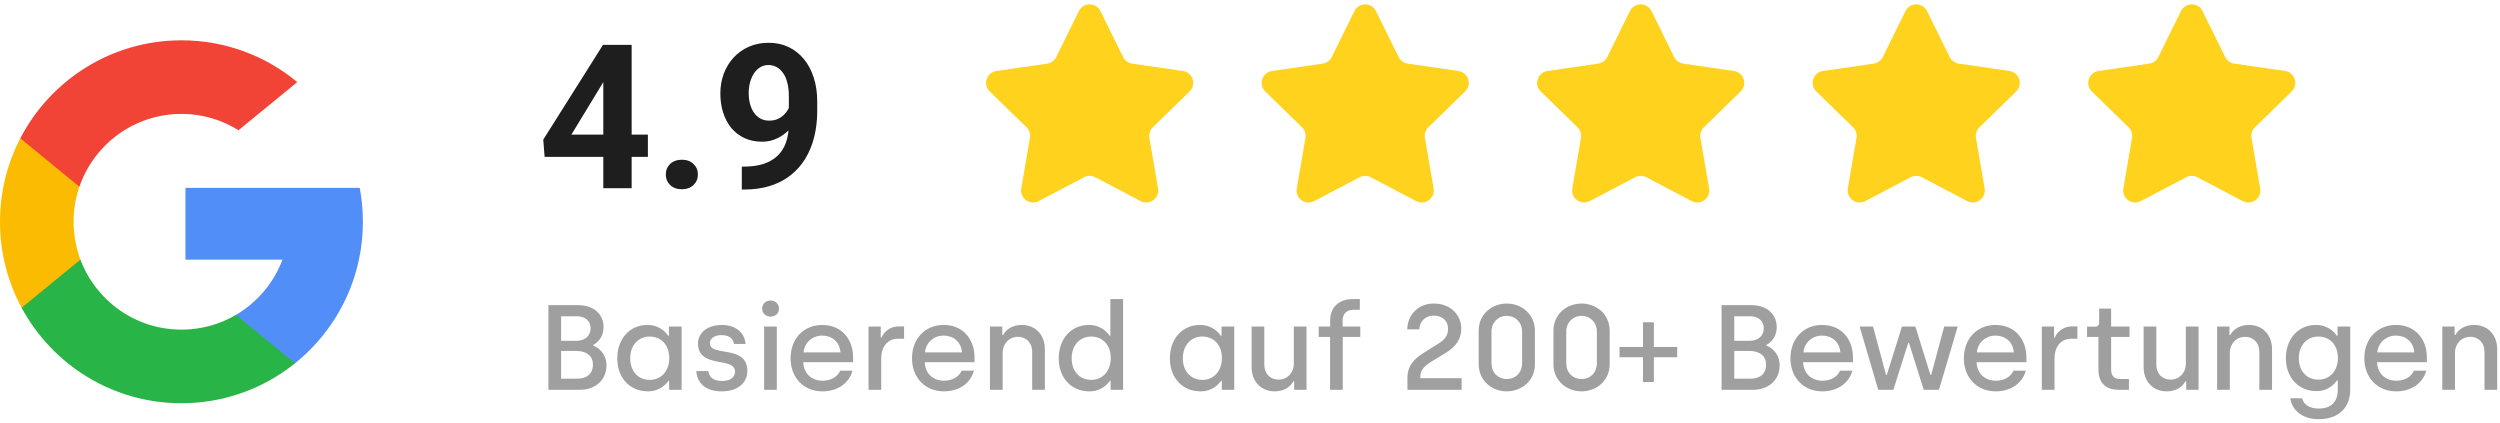
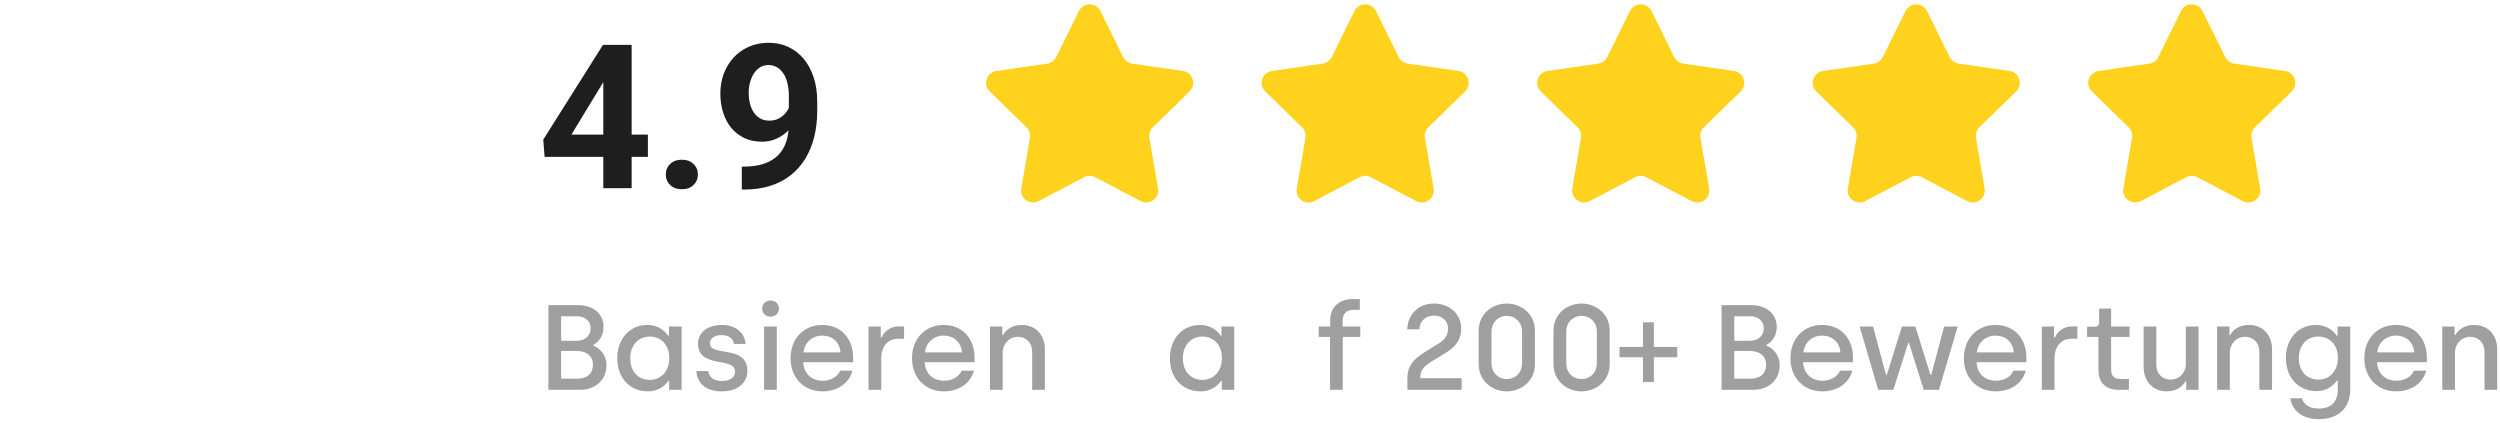
<svg xmlns="http://www.w3.org/2000/svg" width="372" height="63" viewBox="0 0 372 63" fill="none">
  <path d="M81.602 58V45.4H85.976C88.406 45.4 89.81 46.804 89.81 48.658C89.81 49.864 89.234 50.8 88.28 51.322V51.43C89.108 51.754 90.242 52.654 90.242 54.382C90.242 56.668 88.442 58 86.336 58H81.602ZM83.492 50.71H85.814C87.056 50.71 87.884 49.954 87.884 48.838C87.884 47.758 87.038 47.056 85.85 47.056H83.492V50.71ZM83.492 56.344H85.922C87.236 56.344 88.226 55.696 88.226 54.256C88.226 52.816 87.074 52.222 85.796 52.222H83.492V56.344Z" fill="#9F9F9F" />
  <path d="M96.421 58.234C93.721 58.234 91.849 56.236 91.849 53.32C91.849 50.404 93.703 48.352 96.331 48.352C98.131 48.352 99.103 49.468 99.409 49.954H99.535V48.586H101.425V58H99.571V56.668H99.463C99.211 57.028 98.293 58.234 96.421 58.234ZM96.691 56.524C98.491 56.524 99.589 55.084 99.589 53.302C99.589 51.268 98.329 50.08 96.673 50.08C94.963 50.08 93.775 51.412 93.775 53.302C93.775 55.264 94.963 56.524 96.691 56.524Z" fill="#9F9F9F" />
  <path d="M107.392 58.234C104.998 58.234 103.738 57.028 103.612 55.21H105.394C105.52 56.182 106.222 56.686 107.446 56.686C108.688 56.686 109.372 56.128 109.372 55.3C109.372 52.996 103.864 54.94 103.864 51.106C103.864 49.522 105.268 48.352 107.428 48.352C109.318 48.352 110.794 49.378 110.938 51.178H109.21C109.102 50.386 108.49 49.864 107.356 49.864C106.294 49.864 105.628 50.368 105.628 51.07C105.628 53.158 111.208 51.214 111.208 55.21C111.208 56.992 109.75 58.234 107.392 58.234Z" fill="#9F9F9F" />
  <path d="M114.651 47.11C113.931 47.11 113.409 46.624 113.409 45.904C113.409 45.22 113.931 44.716 114.651 44.716C115.389 44.716 115.911 45.22 115.911 45.904C115.911 46.624 115.389 47.11 114.651 47.11ZM113.697 58V48.586H115.587V58H113.697Z" fill="#9F9F9F" />
  <path d="M122.37 58.234C119.544 58.234 117.636 56.146 117.636 53.32C117.636 50.332 119.652 48.352 122.334 48.352C125.268 48.352 126.942 50.512 126.942 53.194V53.896H119.526C119.598 55.534 120.696 56.65 122.424 56.65C123.612 56.65 124.638 56.074 125.016 55.156H126.852C126.366 56.974 124.692 58.234 122.37 58.234ZM119.562 52.438H125.07C124.944 50.854 123.792 49.936 122.334 49.936C120.894 49.936 119.706 50.962 119.562 52.438Z" fill="#9F9F9F" />
  <path d="M129.236 58V48.586H131.054V50.224H131.18C131.468 49.468 132.368 48.568 133.7 48.568H134.528V50.404H133.646C132.044 50.404 131.126 51.61 131.126 53.356V58H129.236Z" fill="#9F9F9F" />
  <path d="M140.441 58.234C137.615 58.234 135.707 56.146 135.707 53.32C135.707 50.332 137.723 48.352 140.405 48.352C143.339 48.352 145.013 50.512 145.013 53.194V53.896H137.597C137.669 55.534 138.767 56.65 140.495 56.65C141.683 56.65 142.709 56.074 143.087 55.156H144.923C144.437 56.974 142.763 58.234 140.441 58.234ZM137.633 52.438H143.141C143.015 50.854 141.863 49.936 140.405 49.936C138.965 49.936 137.777 50.962 137.633 52.438Z" fill="#9F9F9F" />
  <path d="M147.306 58V48.586H149.142V49.846H149.268C149.646 49.072 150.618 48.352 152.022 48.352C154.164 48.352 155.478 49.918 155.478 51.952V58H153.588V52.312C153.588 50.998 152.67 50.116 151.482 50.116C150.168 50.116 149.196 51.142 149.196 52.51V58H147.306Z" fill="#9F9F9F" />
-   <path d="M162.111 58.234C159.411 58.234 157.539 56.236 157.539 53.32C157.539 50.404 159.393 48.352 162.021 48.352C163.821 48.352 164.793 49.468 165.099 49.954H165.225V44.5H167.115V58H165.261V56.668H165.153C164.901 57.028 163.983 58.234 162.111 58.234ZM162.381 56.524C164.181 56.524 165.279 55.084 165.279 53.302C165.279 51.268 164.019 50.08 162.363 50.08C160.653 50.08 159.465 51.412 159.465 53.302C159.465 55.264 160.653 56.524 162.381 56.524Z" fill="#9F9F9F" />
  <path d="M178.652 58.234C175.952 58.234 174.08 56.236 174.08 53.32C174.08 50.404 175.934 48.352 178.562 48.352C180.362 48.352 181.334 49.468 181.64 49.954H181.766V48.586H183.656V58H181.802V56.668H181.694C181.442 57.028 180.524 58.234 178.652 58.234ZM178.922 56.524C180.722 56.524 181.82 55.084 181.82 53.302C181.82 51.268 180.56 50.08 178.904 50.08C177.194 50.08 176.006 51.412 176.006 53.302C176.006 55.264 177.194 56.524 178.922 56.524Z" fill="#9F9F9F" />
-   <path d="M189.694 58.234C187.552 58.234 186.238 56.668 186.238 54.634V48.586H188.128V54.292C188.128 55.624 189.046 56.488 190.234 56.488C191.548 56.488 192.52 55.48 192.52 54.112V48.586H194.41V58H192.574V56.74H192.448C192.07 57.514 191.098 58.234 189.694 58.234Z" fill="#9F9F9F" />
  <path d="M197.913 58V50.134H196.221V48.586H197.931V47.65C197.931 45.688 199.299 44.5 201.279 44.5H202.341V46.102H201.387C200.253 46.102 199.785 46.804 199.785 47.704V48.586H202.413V50.134H199.803V58H197.913Z" fill="#9F9F9F" />
  <path d="M209.424 58V56.218C209.424 54.544 210.27 53.482 211.908 52.456L214.212 51.016C214.968 50.53 215.472 49.882 215.472 48.928C215.472 47.812 214.716 46.966 213.33 46.966C212.07 46.966 211.206 47.884 211.206 49H209.406C209.406 47.146 210.774 45.166 213.366 45.166C215.868 45.166 217.434 46.912 217.434 48.874C217.434 50.422 216.678 51.538 215.202 52.456L212.88 53.878C211.71 54.634 211.35 55.228 211.35 56.038V56.272H217.488V58H209.424Z" fill="#9F9F9F" />
  <path d="M224.201 58.234C222.095 58.234 220.025 56.74 220.025 54.166V49.234C220.025 46.66 222.095 45.166 224.201 45.166C226.325 45.166 228.395 46.66 228.395 49.234V54.166C228.395 56.74 226.325 58.234 224.201 58.234ZM224.201 56.398C225.533 56.398 226.487 55.426 226.487 54.058V49.342C226.487 47.992 225.515 47.002 224.201 47.002C222.905 47.002 221.933 47.992 221.933 49.342V54.058C221.933 55.426 222.887 56.398 224.201 56.398Z" fill="#9F9F9F" />
  <path d="M235.328 58.234C233.222 58.234 231.152 56.74 231.152 54.166V49.234C231.152 46.66 233.222 45.166 235.328 45.166C237.452 45.166 239.522 46.66 239.522 49.234V54.166C239.522 56.74 237.452 58.234 235.328 58.234ZM235.328 56.398C236.66 56.398 237.614 55.426 237.614 54.058V49.342C237.614 47.992 236.642 47.002 235.328 47.002C234.032 47.002 233.06 47.992 233.06 49.342V54.058C233.06 55.426 234.014 56.398 235.328 56.398Z" fill="#9F9F9F" />
  <path d="M244.475 56.848V53.158H240.983V51.628H244.475V47.956H246.095V51.628H249.569V53.158H246.095V56.848H244.475Z" fill="#9F9F9F" />
  <path d="M256.17 58V45.4H260.544C262.974 45.4 264.378 46.804 264.378 48.658C264.378 49.864 263.802 50.8 262.848 51.322V51.43C263.676 51.754 264.81 52.654 264.81 54.382C264.81 56.668 263.01 58 260.904 58H256.17ZM258.06 50.71H260.382C261.624 50.71 262.452 49.954 262.452 48.838C262.452 47.758 261.606 47.056 260.418 47.056H258.06V50.71ZM258.06 56.344H260.49C261.804 56.344 262.794 55.696 262.794 54.256C262.794 52.816 261.642 52.222 260.364 52.222H258.06V56.344Z" fill="#9F9F9F" />
  <path d="M271.151 58.234C268.325 58.234 266.417 56.146 266.417 53.32C266.417 50.332 268.433 48.352 271.115 48.352C274.049 48.352 275.723 50.512 275.723 53.194V53.896H268.307C268.379 55.534 269.477 56.65 271.205 56.65C272.393 56.65 273.419 56.074 273.797 55.156H275.633C275.147 56.974 273.473 58.234 271.151 58.234ZM268.343 52.438H273.851C273.725 50.854 272.573 49.936 271.115 49.936C269.675 49.936 268.487 50.962 268.343 52.438Z" fill="#9F9F9F" />
  <path d="M279.483 58L276.711 48.586H278.709L280.635 55.768H280.761L283.011 48.586H285.009L287.241 55.768H287.367L289.293 48.586H291.309L288.519 58H286.251L284.055 51.016H283.947L281.733 58H279.483Z" fill="#9F9F9F" />
  <path d="M296.956 58.234C294.13 58.234 292.222 56.146 292.222 53.32C292.222 50.332 294.238 48.352 296.92 48.352C299.854 48.352 301.528 50.512 301.528 53.194V53.896H294.112C294.184 55.534 295.282 56.65 297.01 56.65C298.198 56.65 299.224 56.074 299.602 55.156H301.438C300.952 56.974 299.278 58.234 296.956 58.234ZM294.148 52.438H299.656C299.53 50.854 298.378 49.936 296.92 49.936C295.48 49.936 294.292 50.962 294.148 52.438Z" fill="#9F9F9F" />
  <path d="M303.822 58V48.586H305.64V50.224H305.766C306.054 49.468 306.954 48.568 308.286 48.568H309.114V50.404H308.232C306.63 50.404 305.712 51.61 305.712 53.356V58H303.822Z" fill="#9F9F9F" />
  <path d="M315.216 58C313.362 58 312.246 56.974 312.246 55.012V50.134H310.554V48.604H311.796C312.12 48.604 312.354 48.37 312.354 47.992V45.922H314.136V48.586H316.872V50.134H314.136V54.958C314.136 55.858 314.514 56.398 315.504 56.398H316.782V58H315.216Z" fill="#9F9F9F" />
  <path d="M322.427 58.234C320.285 58.234 318.971 56.668 318.971 54.634V48.586H320.861V54.292C320.861 55.624 321.779 56.488 322.967 56.488C324.281 56.488 325.253 55.48 325.253 54.112V48.586H327.143V58H325.307V56.74H325.181C324.803 57.514 323.831 58.234 322.427 58.234Z" fill="#9F9F9F" />
  <path d="M329.908 58V48.586H331.744V49.846H331.87C332.248 49.072 333.22 48.352 334.624 48.352C336.766 48.352 338.08 49.918 338.08 51.952V58H336.19V52.312C336.19 50.998 335.272 50.116 334.084 50.116C332.77 50.116 331.798 51.142 331.798 52.51V58H329.908Z" fill="#9F9F9F" />
  <path d="M345.018 62.374C342.498 62.374 341.022 60.97 340.806 59.26H342.552C342.768 60.214 343.686 60.79 345.018 60.79C346.962 60.79 347.862 59.728 347.862 57.964V56.614H347.736C347.484 56.992 346.548 58.198 344.694 58.198C342.048 58.198 340.14 56.218 340.14 53.284C340.14 50.35 342.03 48.352 344.604 48.352C346.422 48.352 347.412 49.468 347.7 49.954H347.826V48.586H349.716V57.964C349.716 60.628 348.024 62.374 345.018 62.374ZM344.982 56.488C346.782 56.488 347.88 55.066 347.88 53.284C347.88 51.25 346.62 50.08 344.964 50.08C343.254 50.08 342.066 51.394 342.066 53.284C342.066 55.246 343.254 56.488 344.982 56.488Z" fill="#9F9F9F" />
  <path d="M356.546 58.234C353.72 58.234 351.812 56.146 351.812 53.32C351.812 50.332 353.828 48.352 356.51 48.352C359.444 48.352 361.118 50.512 361.118 53.194V53.896H353.702C353.774 55.534 354.872 56.65 356.6 56.65C357.788 56.65 358.814 56.074 359.192 55.156H361.028C360.542 56.974 358.868 58.234 356.546 58.234ZM353.738 52.438H359.246C359.12 50.854 357.968 49.936 356.51 49.936C355.07 49.936 353.882 50.962 353.738 52.438Z" fill="#9F9F9F" />
  <path d="M363.412 58V48.586H365.248V49.846H365.374C365.752 49.072 366.724 48.352 368.128 48.352C370.27 48.352 371.584 49.918 371.584 51.952V58H369.694V52.312C369.694 50.998 368.776 50.116 367.588 50.116C366.274 50.116 365.302 51.142 365.302 52.51V58H363.412Z" fill="#9F9F9F" />
  <path d="M96.406 20.031V23.342H81.04L80.835 20.778L89.727 6.672H93.081L89.448 12.751L85.024 20.031H96.406ZM93.989 6.672V28H89.77V6.672H93.989Z" fill="#1E1E1E" />
  <path d="M99.072 25.964C99.072 25.339 99.287 24.816 99.717 24.396C100.156 23.977 100.737 23.767 101.46 23.767C102.183 23.767 102.759 23.977 103.188 24.396C103.628 24.816 103.848 25.339 103.848 25.964C103.848 26.589 103.628 27.111 103.188 27.531C102.759 27.951 102.183 28.161 101.46 28.161C100.737 28.161 100.156 27.951 99.717 27.531C99.287 27.111 99.072 26.589 99.072 25.964Z" fill="#1E1E1E" />
  <path d="M110.381 24.792H110.659C111.831 24.792 112.837 24.65 113.677 24.367C114.526 24.074 115.225 23.654 115.771 23.107C116.318 22.561 116.724 21.892 116.987 21.101C117.251 20.3 117.383 19.392 117.383 18.376V14.333C117.383 13.562 117.305 12.883 117.148 12.297C117.002 11.711 116.787 11.227 116.504 10.847C116.23 10.456 115.908 10.163 115.537 9.968C115.176 9.772 114.775 9.675 114.336 9.675C113.867 9.675 113.452 9.792 113.091 10.026C112.729 10.251 112.422 10.559 112.168 10.949C111.924 11.34 111.733 11.789 111.597 12.297C111.47 12.795 111.406 13.317 111.406 13.864C111.406 14.411 111.47 14.934 111.597 15.432C111.724 15.92 111.914 16.355 112.168 16.735C112.422 17.106 112.739 17.404 113.12 17.629C113.501 17.844 113.95 17.951 114.468 17.951C114.966 17.951 115.41 17.858 115.801 17.673C116.201 17.477 116.538 17.224 116.812 16.911C117.095 16.599 117.31 16.252 117.456 15.871C117.612 15.49 117.69 15.104 117.69 14.714L119.082 15.476C119.082 16.159 118.936 16.833 118.643 17.497C118.35 18.161 117.939 18.767 117.412 19.314C116.895 19.851 116.294 20.28 115.61 20.602C114.927 20.925 114.194 21.086 113.413 21.086C112.417 21.086 111.533 20.905 110.762 20.544C109.99 20.173 109.336 19.665 108.799 19.02C108.271 18.366 107.871 17.605 107.598 16.735C107.324 15.866 107.188 14.924 107.188 13.908C107.188 12.873 107.354 11.901 107.686 10.993C108.027 10.085 108.511 9.284 109.136 8.591C109.771 7.897 110.527 7.355 111.406 6.965C112.295 6.564 113.281 6.364 114.365 6.364C115.449 6.364 116.436 6.574 117.324 6.994C118.213 7.414 118.975 8.01 119.609 8.781C120.244 9.543 120.732 10.456 121.074 11.521C121.426 12.585 121.602 13.767 121.602 15.065V16.53C121.602 17.917 121.45 19.206 121.147 20.398C120.854 21.589 120.41 22.668 119.814 23.635C119.229 24.592 118.496 25.412 117.617 26.096C116.748 26.779 115.737 27.302 114.585 27.663C113.433 28.024 112.144 28.205 110.718 28.205H110.381V24.792Z" fill="#1E1E1E" />
  <path fill-rule="evenodd" clip-rule="evenodd" d="M163.742 1.645L167.12 8.49C167.38 9.016 167.883 9.382 168.464 9.466L176.018 10.564C177.482 10.777 178.067 12.577 177.008 13.61L171.542 18.938C171.121 19.348 170.929 19.939 171.028 20.518L172.319 28.041C172.569 29.5 171.038 30.612 169.728 29.924L162.972 26.372C162.452 26.099 161.83 26.099 161.31 26.372L154.554 29.924C153.244 30.612 151.713 29.5 151.963 28.041L153.253 20.518C153.353 19.939 153.161 19.348 152.74 18.938L147.274 13.61C146.214 12.577 146.799 10.777 148.264 10.564L155.817 9.466C156.399 9.382 156.902 9.016 157.162 8.49L160.54 1.645C161.195 0.318 163.087 0.318 163.742 1.645Z" fill="#FED21D" />
  <path fill-rule="evenodd" clip-rule="evenodd" d="M204.741 1.645L208.119 8.49C208.379 9.016 208.882 9.382 209.463 9.466L217.017 10.564C218.481 10.777 219.066 12.577 218.007 13.61L212.541 18.938C212.12 19.348 211.928 19.939 212.027 20.518L213.318 28.041C213.568 29.5 212.037 30.612 210.727 29.924L203.97 26.372C203.45 26.099 202.828 26.099 202.308 26.372L195.552 29.924C194.242 30.612 192.711 29.5 192.961 28.041L194.252 20.518C194.351 19.939 194.159 19.348 193.738 18.938L188.272 13.61C187.212 12.577 187.797 10.777 189.262 10.564L196.816 9.466C197.397 9.382 197.9 9.016 198.16 8.49L201.538 1.645C202.193 0.318 204.086 0.318 204.741 1.645Z" fill="#FED21D" />
  <path fill-rule="evenodd" clip-rule="evenodd" d="M245.739 1.645L249.117 8.49C249.377 9.016 249.88 9.382 250.461 9.466L258.015 10.564C259.479 10.777 260.064 12.577 259.005 13.61L253.539 18.938C253.118 19.348 252.926 19.939 253.025 20.518L254.316 28.041C254.566 29.5 253.035 30.612 251.725 29.924L244.969 26.372C244.449 26.099 243.827 26.099 243.307 26.372L236.55 29.924C235.24 30.612 233.709 29.5 233.959 28.041L235.25 20.518C235.349 19.939 235.157 19.348 234.736 18.938L229.27 13.61C228.21 12.577 228.795 10.777 230.26 10.564L237.814 9.466C238.396 9.382 238.898 9.016 239.158 8.49L242.536 1.645C243.191 0.318 245.084 0.318 245.739 1.645Z" fill="#FED21D" />
  <path fill-rule="evenodd" clip-rule="evenodd" d="M286.737 1.645L290.115 8.49C290.375 9.016 290.878 9.382 291.459 9.466L299.013 10.564C300.477 10.777 301.062 12.577 300.002 13.61L294.537 18.938C294.116 19.348 293.924 19.939 294.023 20.518L295.314 28.041C295.563 29.5 294.033 30.612 292.722 29.924L285.966 26.372C285.446 26.099 284.824 26.099 284.304 26.372L277.548 29.924C276.238 30.612 274.707 29.5 274.957 28.041L276.247 20.518C276.347 19.939 276.154 19.348 275.734 18.938L270.268 13.61C269.208 12.577 269.793 10.777 271.258 10.564L278.811 9.466C279.393 9.382 279.896 9.016 280.156 8.49L283.534 1.645C284.19 0.318 286.082 0.318 286.737 1.645Z" fill="#FED21D" />
-   <path fill-rule="evenodd" clip-rule="evenodd" d="M327.735 1.645L331.113 8.49C331.373 9.016 331.876 9.382 332.458 9.466L340.011 10.564C341.476 10.777 342.061 12.577 341.001 13.61L335.535 18.938C335.115 19.348 334.922 19.939 335.022 20.518L336.312 28.041C336.562 29.5 335.031 30.612 333.721 29.924L326.965 26.372C326.445 26.099 325.823 26.099 325.303 26.372L318.547 29.924C317.237 30.612 315.706 29.5 315.956 28.041L317.246 20.518C317.346 19.939 317.153 19.348 316.732 18.938L311.267 13.61C310.207 12.577 310.792 10.777 312.256 10.564L319.81 9.466C320.392 9.382 320.895 9.016 321.155 8.49L324.532 1.645C325.188 0.318 327.08 0.318 327.735 1.645Z" fill="#FED21D" />
+   <path fill-rule="evenodd" clip-rule="evenodd" d="M327.735 1.645L331.113 8.49C331.373 9.016 331.876 9.382 332.458 9.466L340.011 10.564C341.476 10.777 342.061 12.577 341.001 13.61L335.535 18.938C335.115 19.348 334.922 19.939 335.022 20.518L336.312 28.041C336.562 29.5 335.031 30.612 333.721 29.924L326.965 26.372C326.445 26.099 325.823 26.099 325.303 26.372L318.547 29.924C317.237 30.612 315.706 29.5 315.956 28.041L317.246 20.518C317.346 19.939 317.153 19.348 316.732 18.938L311.267 13.61C310.207 12.577 310.792 10.777 312.256 10.564L319.81 9.466C320.392 9.382 320.895 9.016 321.155 8.49L324.532 1.645C325.188 0.318 327.08 0.318 327.735 1.645" fill="#FED21D" />
  <g clip-path="url(#clip0_220_3585)">
    <path d="M11.967 38.633L10.088 45.65L3.218 45.795C1.165 41.987 0 37.63 0 33C0 28.523 1.089 24.301 3.019 20.583H3.02L9.137 21.704L11.816 27.784C11.255 29.419 10.95 31.174 10.95 33C10.95 34.982 11.309 36.881 11.967 38.633Z" fill="#FBBB00" />
    <path d="M53.528 27.956C53.839 29.589 54 31.276 54 33C54 34.933 53.797 36.819 53.41 38.637C52.095 44.827 48.661 50.231 43.903 54.056L43.902 54.054L36.198 53.661L35.108 46.855C38.265 45.003 40.732 42.106 42.031 38.637H27.594V27.956H42.242H53.528Z" fill="#518EF8" />
    <path d="M43.902 54.054L43.903 54.055C39.276 57.775 33.398 60 27 60C16.718 60 7.778 54.253 3.218 45.795L11.968 38.633C14.248 44.718 20.118 49.05 27 49.05C29.958 49.05 32.729 48.25 35.107 46.854L43.902 54.054Z" fill="#28B446" />
    <path d="M44.234 12.216L35.487 19.377C33.026 17.838 30.117 16.95 27 16.95C19.962 16.95 13.982 21.48 11.816 27.784L3.021 20.583H3.019C7.513 11.919 16.565 6 27 6C33.551 6 39.558 8.334 44.234 12.216Z" fill="#F14336" />
  </g>
  <defs>
    <clipPath id="clip0_220_3585">
-       <rect width="54" height="54" fill="white" transform="translate(0 6)" />
-     </clipPath>
+       </clipPath>
  </defs>
</svg>